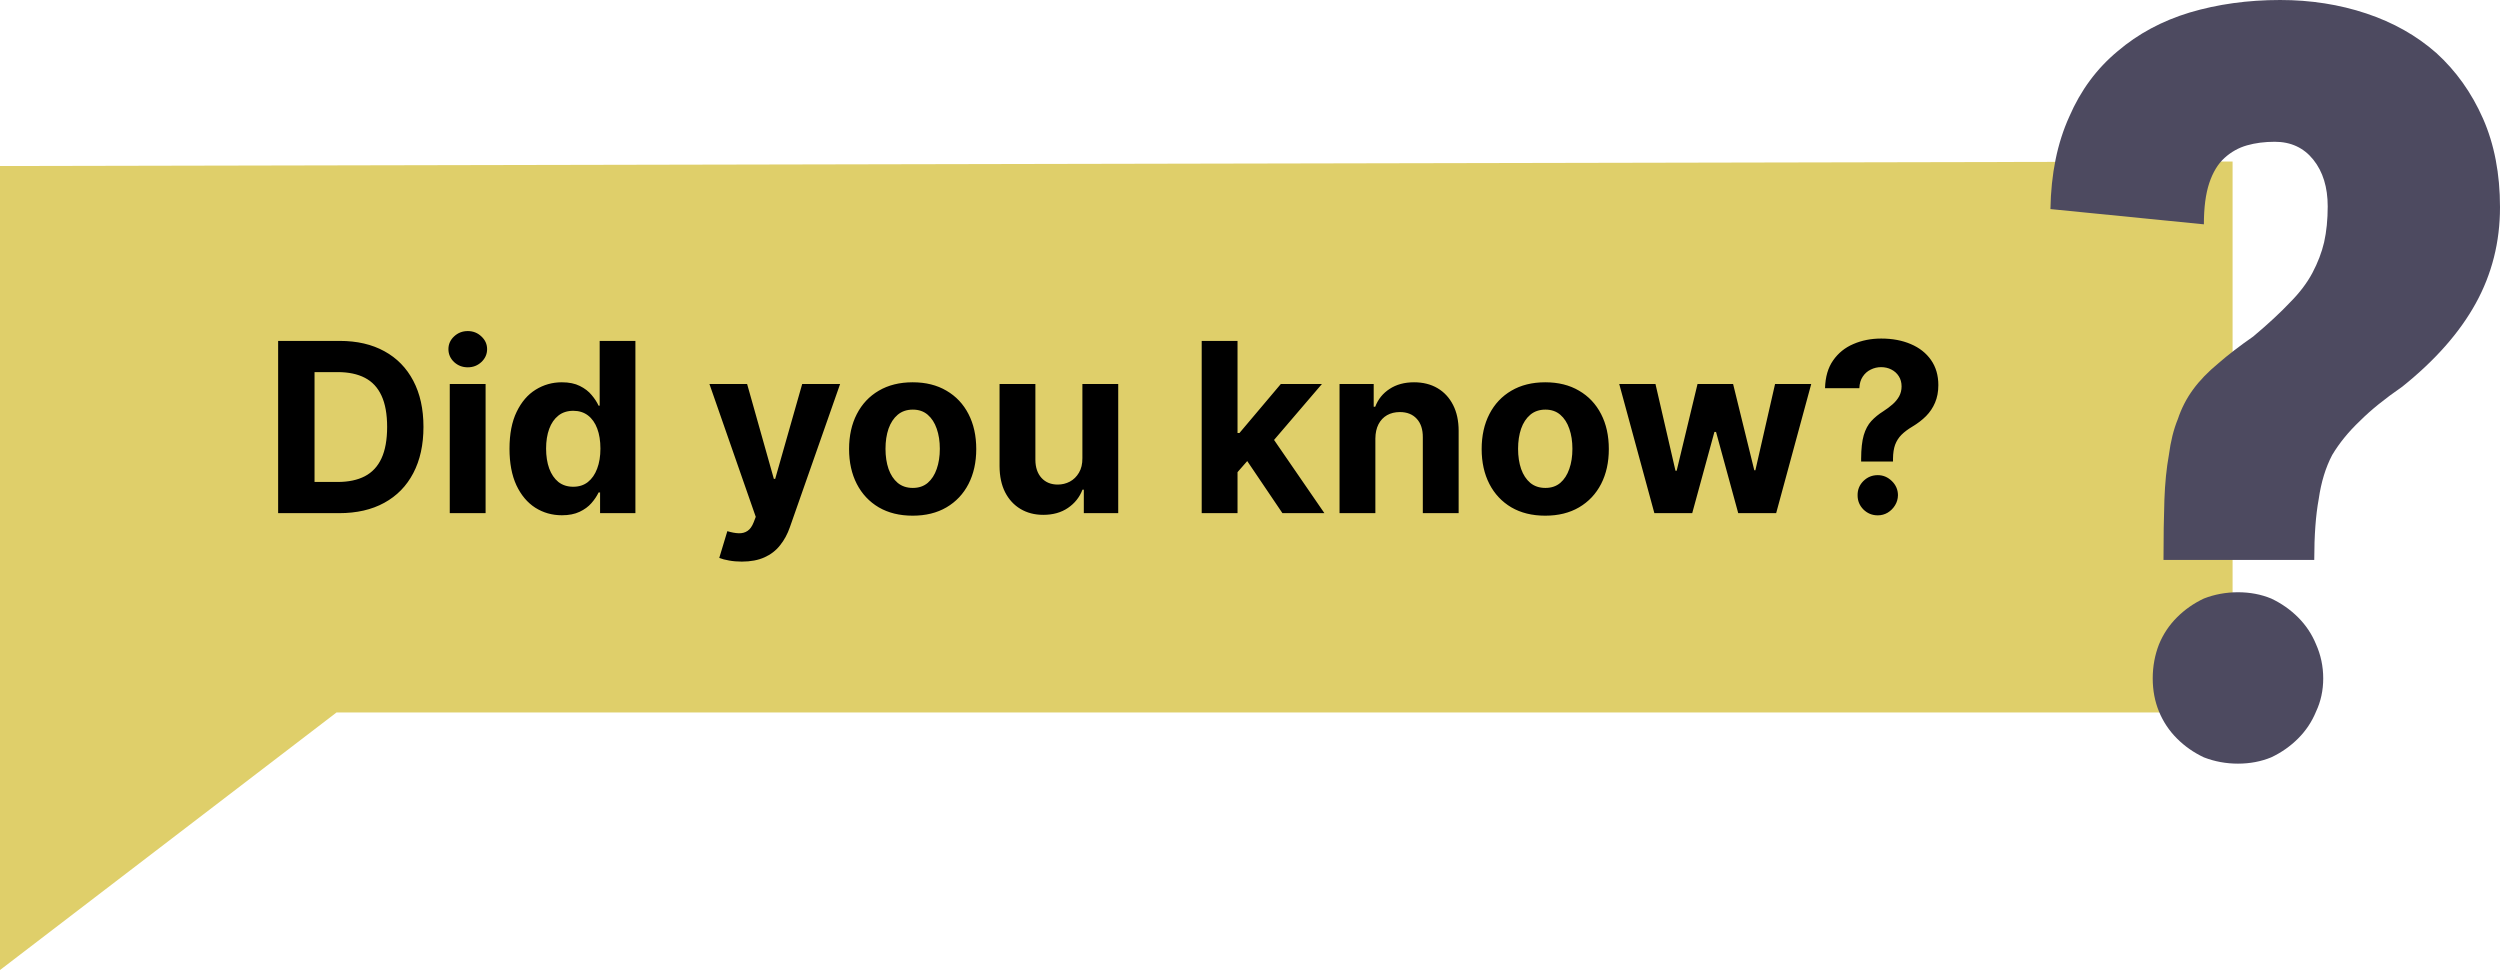
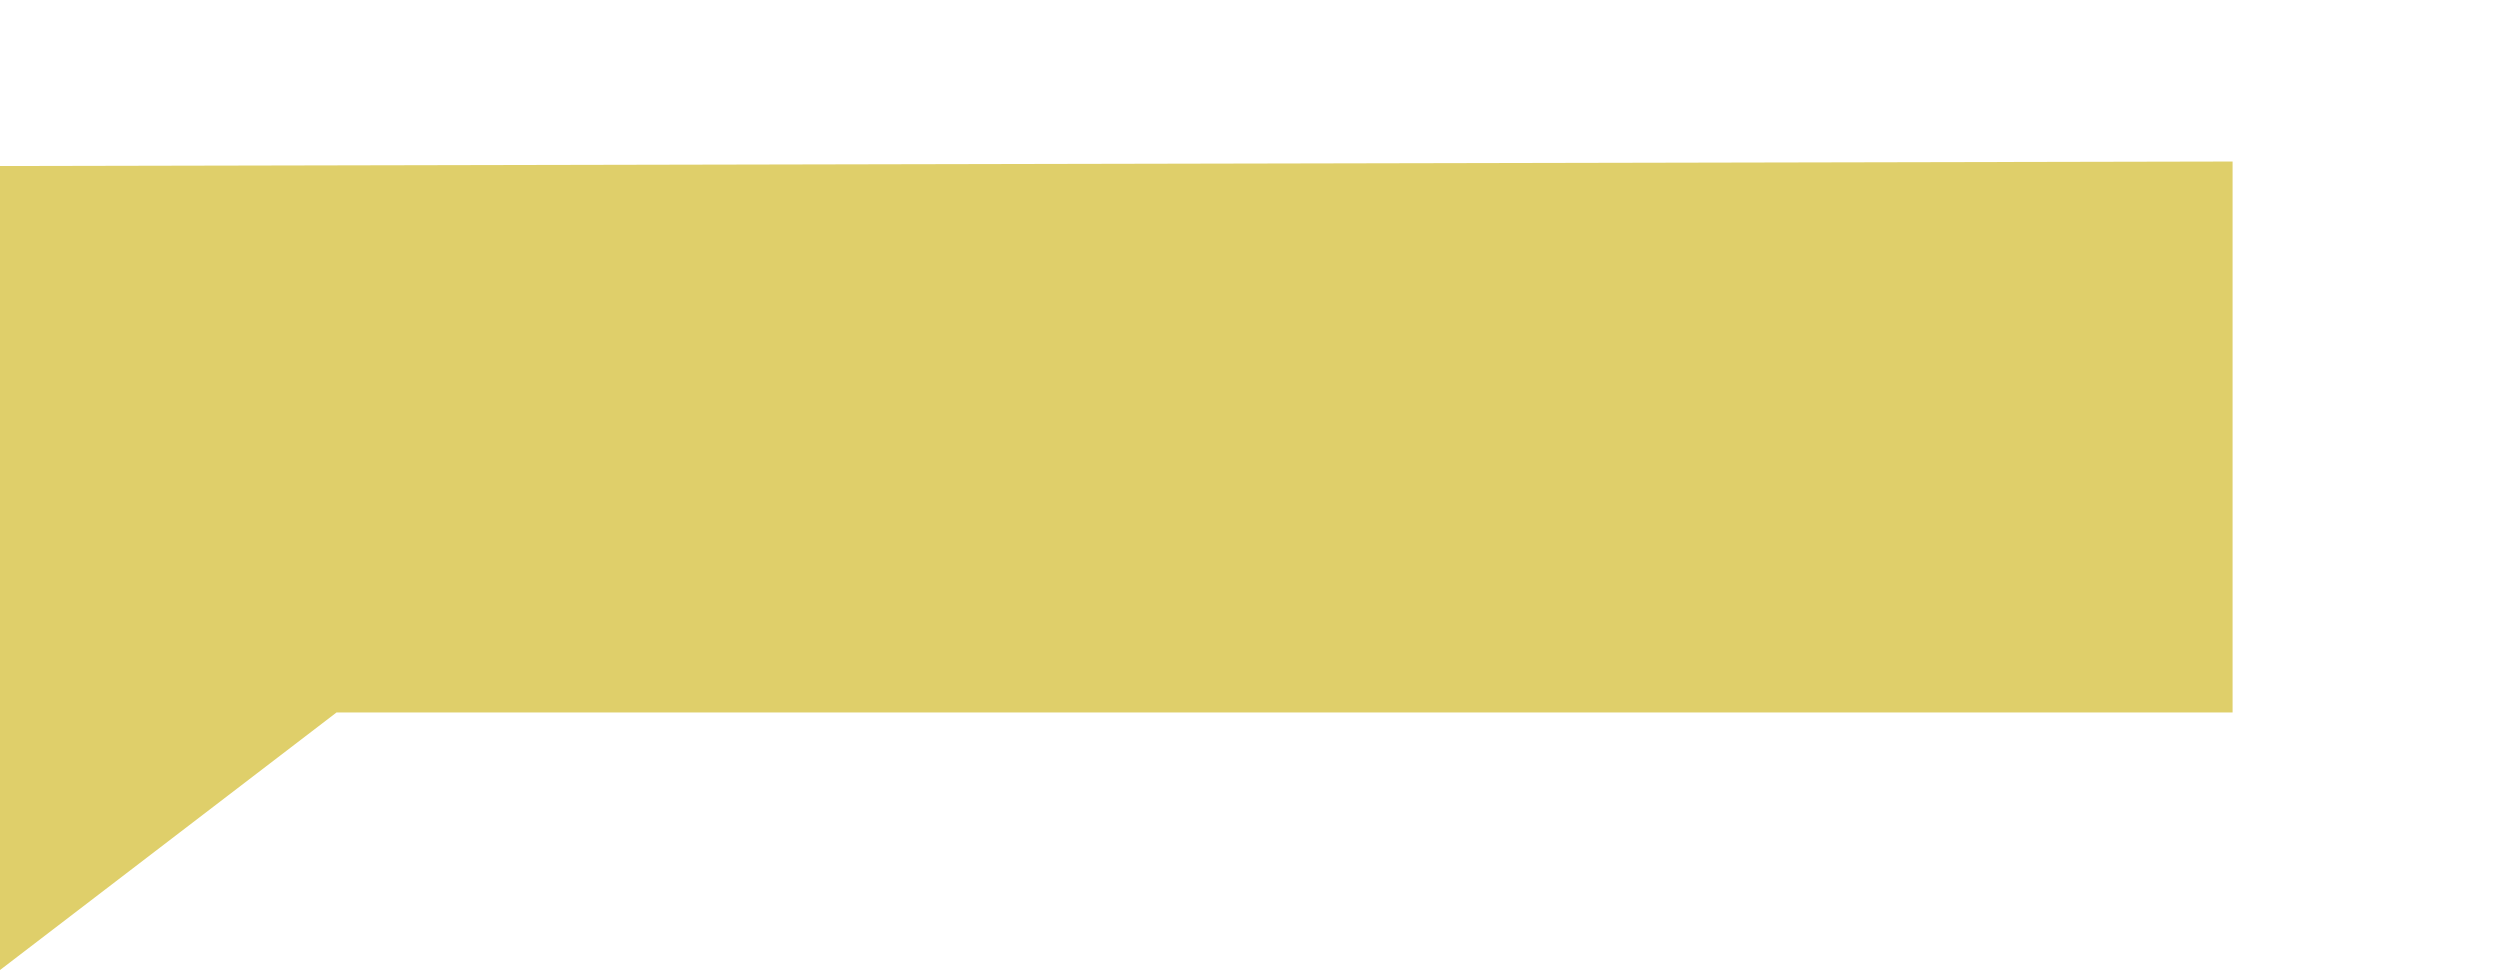
<svg xmlns="http://www.w3.org/2000/svg" width="190" height="74" viewBox="0 0 190 74" fill="none">
  <path d="M0 12.617V26.529V54.149V73.722L25.574 54.149H169.677V12.276L0 12.617Z" fill="#DFCF6A" />
-   <path d="M25.778 39H21.138V25.909H25.817C27.134 25.909 28.267 26.171 29.217 26.695C30.168 27.215 30.898 27.963 31.41 28.939C31.925 29.915 32.183 31.082 32.183 32.442C32.183 33.805 31.925 34.977 31.41 35.957C30.898 36.938 30.163 37.69 29.204 38.214C28.25 38.738 27.108 39 25.778 39ZM23.905 36.629H25.663C26.482 36.629 27.17 36.484 27.728 36.194C28.291 35.9 28.712 35.446 28.994 34.832C29.279 34.215 29.422 33.418 29.422 32.442C29.422 31.474 29.279 30.684 28.994 30.07C28.712 29.457 28.293 29.005 27.734 28.715C27.176 28.425 26.488 28.28 25.67 28.28H23.905V36.629ZM34.182 39V29.182H36.905V39H34.182ZM35.55 27.916C35.145 27.916 34.798 27.782 34.508 27.514C34.223 27.241 34.08 26.915 34.08 26.535C34.08 26.16 34.223 25.839 34.508 25.57C34.798 25.298 35.145 25.161 35.55 25.161C35.955 25.161 36.3 25.298 36.586 25.57C36.876 25.839 37.02 26.16 37.02 26.535C37.02 26.915 36.876 27.241 36.586 27.514C36.3 27.782 35.955 27.916 35.55 27.916ZM42.705 39.16C41.959 39.16 41.283 38.968 40.678 38.584C40.077 38.197 39.6 37.628 39.246 36.878C38.897 36.124 38.722 35.199 38.722 34.104C38.722 32.979 38.903 32.043 39.266 31.298C39.628 30.548 40.109 29.987 40.71 29.616C41.315 29.241 41.978 29.054 42.698 29.054C43.248 29.054 43.706 29.148 44.072 29.335C44.443 29.518 44.742 29.749 44.967 30.026C45.197 30.298 45.372 30.567 45.492 30.831H45.575V25.909H48.291V39H45.606V37.428H45.492C45.364 37.7 45.182 37.971 44.948 38.239C44.718 38.504 44.418 38.723 44.047 38.898C43.68 39.072 43.233 39.16 42.705 39.16ZM43.568 36.993C44.006 36.993 44.377 36.874 44.68 36.635C44.986 36.392 45.221 36.053 45.383 35.619C45.549 35.184 45.632 34.675 45.632 34.091C45.632 33.507 45.551 33 45.389 32.57C45.227 32.139 44.993 31.807 44.686 31.572C44.379 31.338 44.006 31.221 43.568 31.221C43.12 31.221 42.743 31.342 42.436 31.585C42.129 31.828 41.897 32.165 41.739 32.595C41.582 33.026 41.503 33.524 41.503 34.091C41.503 34.662 41.582 35.167 41.739 35.606C41.901 36.041 42.133 36.381 42.436 36.629C42.743 36.871 43.12 36.993 43.568 36.993ZM56.377 42.682C56.032 42.682 55.708 42.654 55.406 42.599C55.107 42.548 54.86 42.481 54.664 42.401L55.278 40.368C55.597 40.466 55.885 40.519 56.141 40.528C56.401 40.536 56.624 40.477 56.812 40.349C57.004 40.221 57.159 40.004 57.278 39.697L57.438 39.281L53.916 29.182H56.78L58.812 36.392H58.915L60.967 29.182H63.849L60.033 40.061C59.85 40.59 59.601 41.05 59.285 41.442C58.974 41.838 58.58 42.143 58.103 42.356C57.626 42.573 57.05 42.682 56.377 42.682ZM69.363 39.192C68.37 39.192 67.511 38.981 66.787 38.559C66.066 38.133 65.51 37.541 65.118 36.782C64.726 36.019 64.53 35.135 64.53 34.129C64.53 33.115 64.726 32.229 65.118 31.47C65.51 30.707 66.066 30.115 66.787 29.693C67.511 29.267 68.37 29.054 69.363 29.054C70.356 29.054 71.212 29.267 71.932 29.693C72.657 30.115 73.215 30.707 73.607 31.47C73.999 32.229 74.195 33.115 74.195 34.129C74.195 35.135 73.999 36.019 73.607 36.782C73.215 37.541 72.657 38.133 71.932 38.559C71.212 38.981 70.356 39.192 69.363 39.192ZM69.375 37.082C69.827 37.082 70.204 36.955 70.507 36.699C70.809 36.439 71.037 36.085 71.191 35.638C71.348 35.19 71.427 34.681 71.427 34.11C71.427 33.539 71.348 33.03 71.191 32.582C71.037 32.135 70.809 31.781 70.507 31.521C70.204 31.261 69.827 31.131 69.375 31.131C68.919 31.131 68.536 31.261 68.225 31.521C67.918 31.781 67.686 32.135 67.528 32.582C67.375 33.03 67.298 33.539 67.298 34.11C67.298 34.681 67.375 35.19 67.528 35.638C67.686 36.085 67.918 36.439 68.225 36.699C68.536 36.955 68.919 37.082 69.375 37.082ZM82.262 34.82V29.182H84.985V39H82.37V37.217H82.268C82.046 37.792 81.678 38.254 81.162 38.604C80.651 38.953 80.027 39.128 79.289 39.128C78.633 39.128 78.056 38.979 77.557 38.68C77.059 38.382 76.669 37.958 76.387 37.408C76.11 36.859 75.97 36.2 75.966 35.433V29.182H78.689V34.947C78.693 35.527 78.848 35.985 79.155 36.322C79.462 36.658 79.873 36.827 80.389 36.827C80.717 36.827 81.024 36.752 81.309 36.603C81.595 36.45 81.825 36.224 82 35.925C82.179 35.627 82.266 35.258 82.262 34.82ZM93.796 36.175L93.803 32.908H94.199L97.344 29.182H100.469L96.244 34.117H95.599L93.796 36.175ZM91.329 39V25.909H94.052V39H91.329ZM97.465 39L94.576 34.724L96.391 32.8L100.655 39H97.465ZM104.528 33.324V39H101.805V29.182H104.401V30.914H104.516C104.733 30.343 105.097 29.891 105.609 29.559C106.12 29.222 106.74 29.054 107.469 29.054C108.151 29.054 108.745 29.203 109.252 29.501C109.759 29.8 110.153 30.226 110.435 30.78C110.716 31.329 110.857 31.986 110.857 32.749V39H108.134V33.234C108.138 32.633 107.984 32.165 107.673 31.828C107.362 31.487 106.934 31.317 106.388 31.317C106.022 31.317 105.698 31.396 105.417 31.553C105.14 31.711 104.923 31.941 104.765 32.244C104.612 32.542 104.533 32.902 104.528 33.324ZM117.439 39.192C116.446 39.192 115.587 38.981 114.863 38.559C114.143 38.133 113.586 37.541 113.194 36.782C112.802 36.019 112.606 35.135 112.606 34.129C112.606 33.115 112.802 32.229 113.194 31.47C113.586 30.707 114.143 30.115 114.863 29.693C115.587 29.267 116.446 29.054 117.439 29.054C118.432 29.054 119.288 29.267 120.008 29.693C120.733 30.115 121.291 30.707 121.683 31.47C122.075 32.229 122.271 33.115 122.271 34.129C122.271 35.135 122.075 36.019 121.683 36.782C121.291 37.541 120.733 38.133 120.008 38.559C119.288 38.981 118.432 39.192 117.439 39.192ZM117.452 37.082C117.903 37.082 118.28 36.955 118.583 36.699C118.885 36.439 119.113 36.085 119.267 35.638C119.425 35.19 119.503 34.681 119.503 34.11C119.503 33.539 119.425 33.03 119.267 32.582C119.113 32.135 118.885 31.781 118.583 31.521C118.28 31.261 117.903 31.131 117.452 31.131C116.996 31.131 116.612 31.261 116.301 31.521C115.994 31.781 115.762 32.135 115.604 32.582C115.451 33.03 115.374 33.539 115.374 34.11C115.374 34.681 115.451 35.19 115.604 35.638C115.762 36.085 115.994 36.439 116.301 36.699C116.612 36.955 116.996 37.082 117.452 37.082ZM125.732 39L123.061 29.182H125.816L127.337 35.778H127.426L129.012 29.182H131.715L133.326 35.74H133.409L134.905 29.182H137.654L134.988 39H132.105L130.418 32.825H130.296L128.609 39H125.732ZM141.446 35.075V34.858C141.45 34.112 141.516 33.518 141.644 33.075C141.776 32.631 141.968 32.273 142.219 32.001C142.471 31.728 142.773 31.481 143.127 31.259C143.391 31.089 143.627 30.912 143.836 30.729C144.045 30.546 144.211 30.343 144.335 30.121C144.458 29.896 144.52 29.644 144.52 29.367C144.52 29.073 144.45 28.815 144.309 28.594C144.169 28.372 143.979 28.202 143.74 28.082C143.506 27.963 143.246 27.903 142.961 27.903C142.684 27.903 142.422 27.965 142.174 28.089C141.927 28.208 141.725 28.387 141.567 28.626C141.409 28.86 141.324 29.152 141.311 29.501H138.703C138.725 28.649 138.929 27.946 139.317 27.392C139.705 26.834 140.218 26.418 140.858 26.146C141.497 25.869 142.202 25.73 142.973 25.73C143.821 25.73 144.571 25.871 145.223 26.152C145.875 26.429 146.387 26.832 146.757 27.36C147.128 27.889 147.314 28.526 147.314 29.271C147.314 29.77 147.23 30.213 147.064 30.601C146.902 30.984 146.674 31.325 146.38 31.624C146.086 31.918 145.739 32.184 145.338 32.423C145.002 32.623 144.725 32.832 144.507 33.049C144.294 33.266 144.135 33.518 144.028 33.803C143.926 34.089 143.873 34.44 143.868 34.858V35.075H141.446ZM142.711 39.166C142.285 39.166 141.921 39.017 141.618 38.719C141.32 38.416 141.173 38.054 141.177 37.632C141.173 37.215 141.32 36.856 141.618 36.558C141.921 36.26 142.285 36.111 142.711 36.111C143.116 36.111 143.472 36.26 143.779 36.558C144.086 36.856 144.241 37.215 144.245 37.632C144.241 37.913 144.167 38.171 144.022 38.406C143.881 38.636 143.696 38.821 143.466 38.962C143.235 39.098 142.984 39.166 142.711 39.166Z" fill="black" />
-   <path d="M164.426 42.556C164.426 40.828 164.448 39.305 164.494 37.986C164.539 36.713 164.653 35.577 164.835 34.577C164.971 33.531 165.199 32.621 165.517 31.849C165.79 31.03 166.176 30.28 166.676 29.598C167.176 28.916 167.813 28.257 168.586 27.62C169.313 26.984 170.2 26.302 171.246 25.574C172.382 24.619 173.314 23.756 174.042 22.983C174.769 22.255 175.337 21.505 175.747 20.732C176.156 19.959 176.451 19.186 176.633 18.413C176.815 17.595 176.906 16.686 176.906 15.686C176.906 14.231 176.542 13.049 175.815 12.139C175.087 11.23 174.11 10.775 172.882 10.775C172.109 10.775 171.405 10.866 170.768 11.048C170.132 11.23 169.563 11.548 169.063 12.003C168.563 12.457 168.177 13.094 167.904 13.912C167.631 14.731 167.495 15.777 167.495 17.049L155.833 15.89C155.878 13.208 156.356 10.866 157.265 8.866C158.129 6.865 159.356 5.206 160.948 3.887C162.493 2.569 164.312 1.591 166.403 0.955C168.54 0.318 170.836 0 173.291 0C175.61 0 177.793 0.341 179.838 1.023C181.884 1.705 183.658 2.705 185.158 4.024C186.658 5.388 187.84 7.047 188.704 9.002C189.568 10.957 190 13.208 190 15.754C190 18.391 189.386 20.823 188.159 23.051C186.931 25.279 185.067 27.393 182.566 29.393C181.248 30.303 180.179 31.166 179.361 31.985C178.497 32.803 177.793 33.667 177.247 34.577C176.747 35.531 176.406 36.645 176.224 37.918C175.997 39.146 175.883 40.691 175.883 42.556H164.426ZM163.607 51.558C163.607 50.648 163.766 49.785 164.085 48.966C164.403 48.193 164.858 47.511 165.449 46.92C166.04 46.329 166.722 45.852 167.495 45.488C168.313 45.17 169.177 45.011 170.086 45.011C170.995 45.011 171.837 45.17 172.61 45.488C173.382 45.852 174.064 46.329 174.655 46.92C175.247 47.511 175.701 48.193 176.019 48.966C176.383 49.785 176.565 50.648 176.565 51.558C176.565 52.467 176.383 53.308 176.019 54.081C175.701 54.854 175.247 55.536 174.655 56.127C174.064 56.718 173.382 57.196 172.61 57.559C171.837 57.877 170.995 58.037 170.086 58.037C169.177 58.037 168.313 57.877 167.495 57.559C166.722 57.196 166.04 56.718 165.449 56.127C164.858 55.536 164.403 54.854 164.085 54.081C163.766 53.308 163.607 52.467 163.607 51.558Z" fill="#4D4A60" />
</svg>